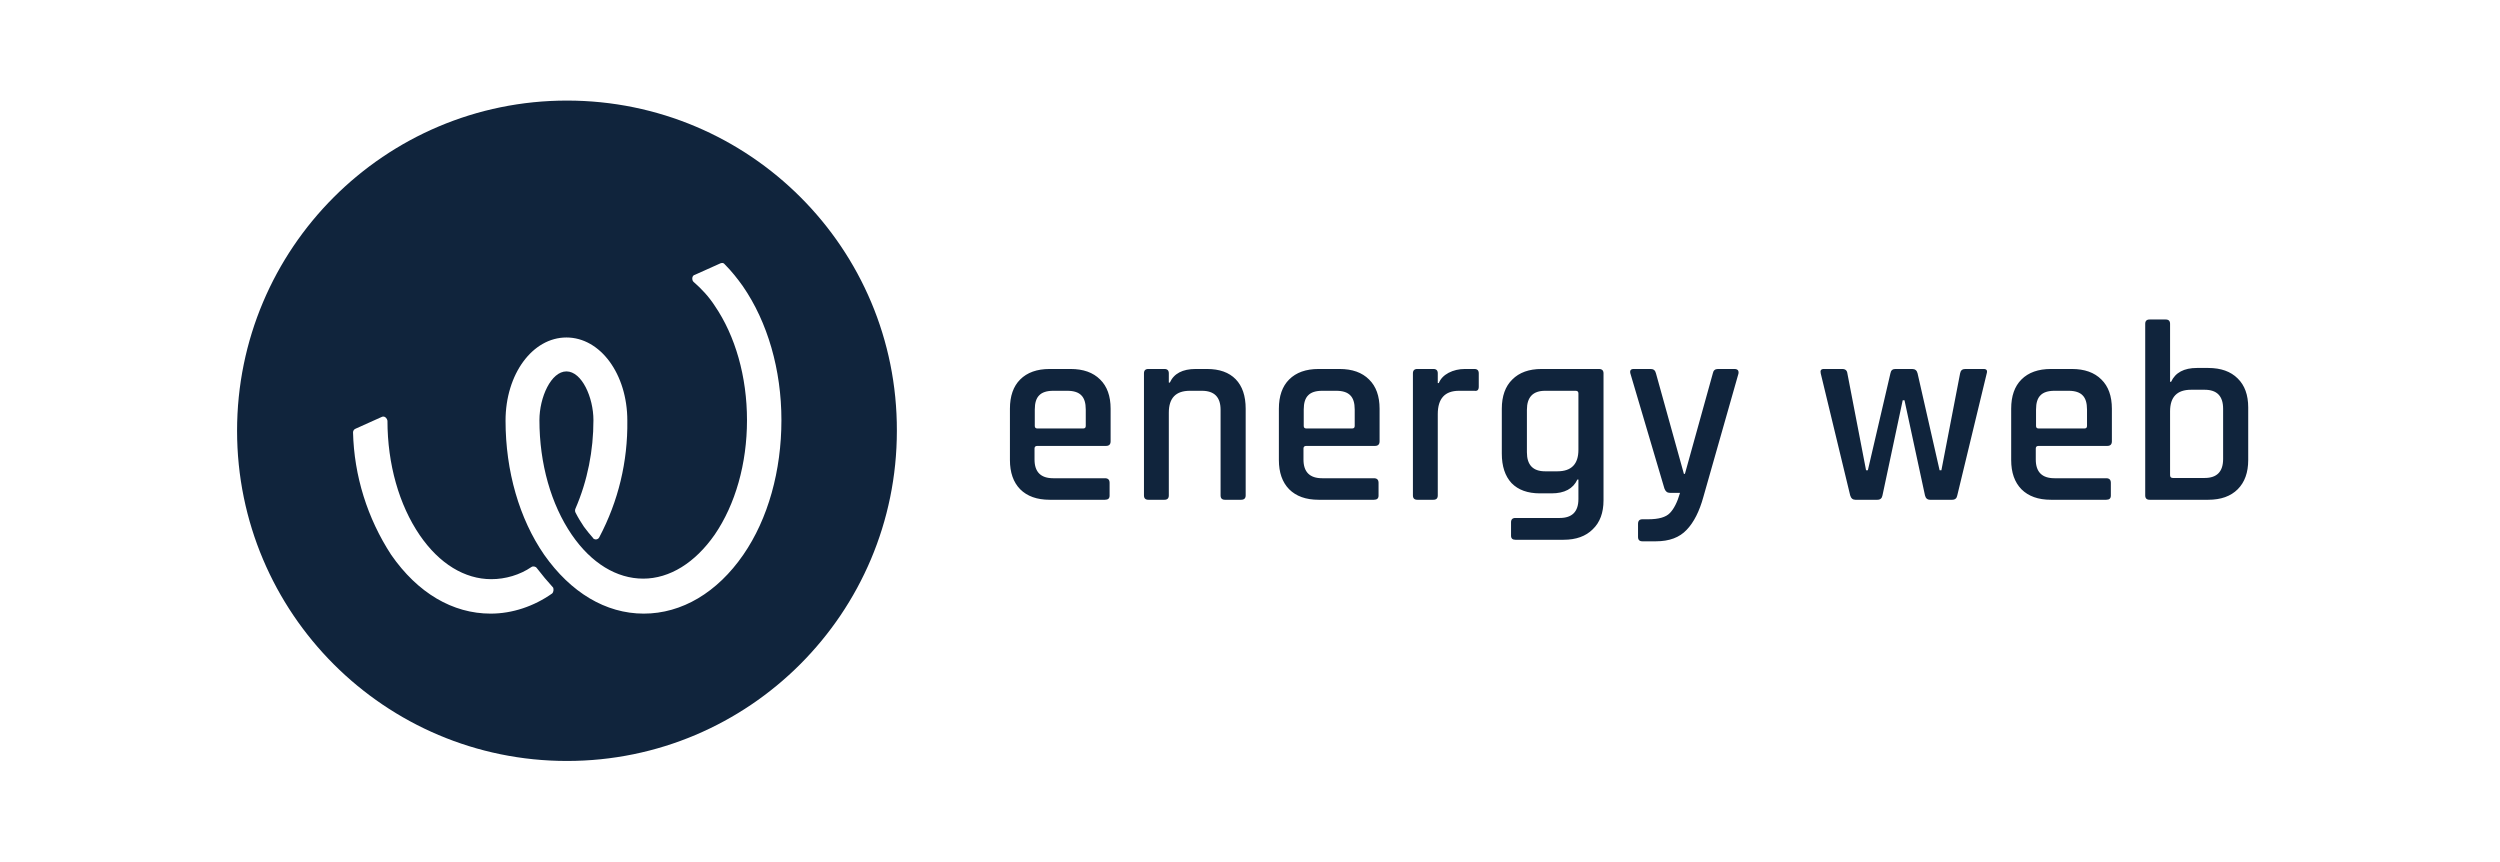
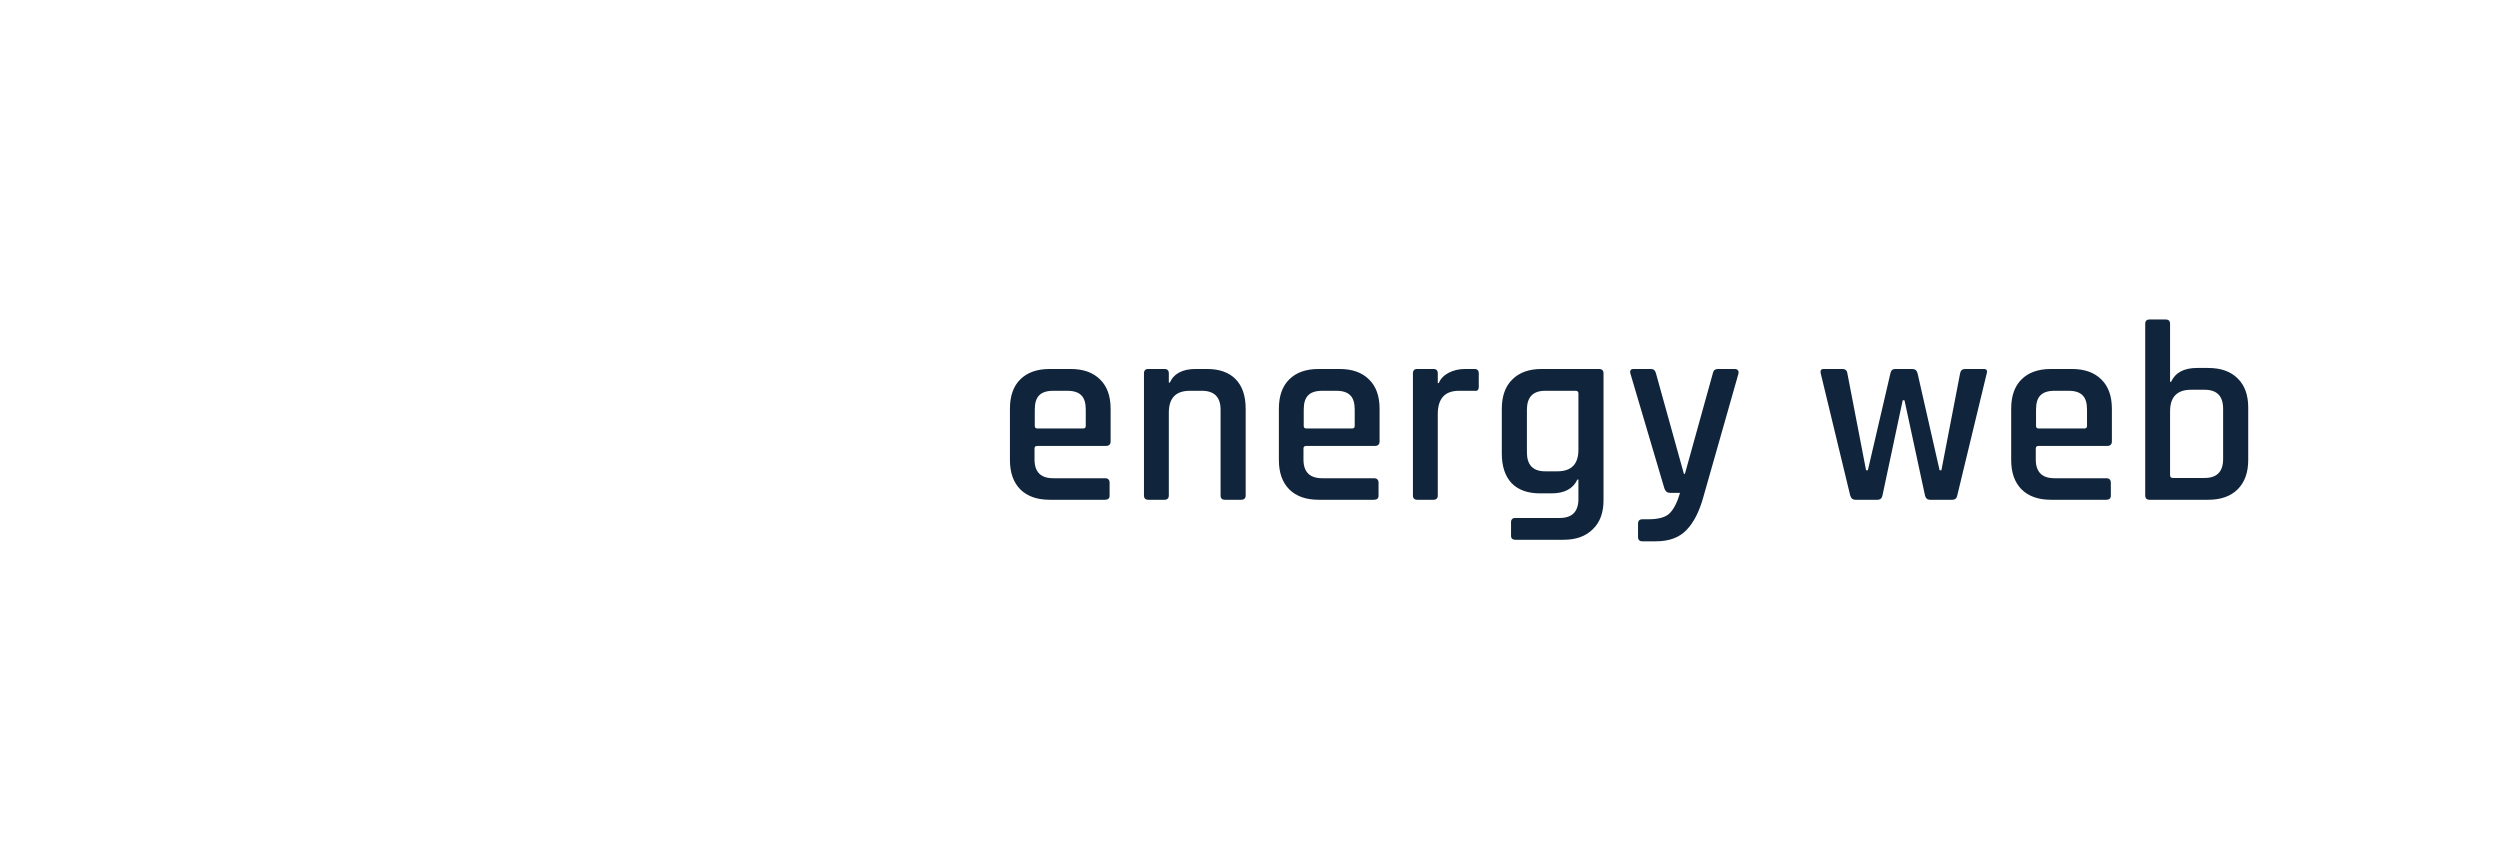
<svg xmlns="http://www.w3.org/2000/svg" width="174" height="60" viewBox="0 0 174 60" fill="none">
-   <path d="M39.461 7C26.783 7 16.5 17.292 16.5 29.982C16.5 42.671 26.783 52.963 39.461 52.963C52.139 52.963 62.422 42.671 62.422 29.982C62.458 17.292 52.176 7 39.461 7ZM38.429 41.306C37.176 42.192 35.665 42.708 34.154 42.708C31.5 42.708 29.068 41.27 27.225 38.613C25.566 36.068 24.645 33.117 24.571 30.092C24.571 29.982 24.645 29.871 24.756 29.834L26.561 29.022C26.709 28.949 26.856 29.022 26.93 29.17C26.93 29.207 26.967 29.244 26.967 29.281C26.967 32.306 27.778 35.146 29.215 37.249C30.579 39.241 32.348 40.31 34.191 40.31C35.185 40.31 36.181 40.015 36.992 39.462C37.102 39.388 37.286 39.425 37.36 39.536C37.728 40.015 38.097 40.458 38.502 40.901C38.539 41.011 38.539 41.196 38.429 41.306ZM51.733 38.613C49.927 41.233 47.458 42.708 44.805 42.708C42.151 42.708 39.719 41.233 37.876 38.613C36.144 36.105 35.186 32.785 35.186 29.281C35.186 26.034 37.065 23.489 39.424 23.489C41.783 23.489 43.662 26.034 43.662 29.281C43.699 32.121 43.036 34.888 41.709 37.396C41.635 37.544 41.451 37.581 41.34 37.507C41.303 37.507 41.303 37.47 41.267 37.433C41.045 37.175 40.824 36.917 40.64 36.658C40.419 36.327 40.235 36.031 40.05 35.662C40.014 35.589 40.014 35.478 40.05 35.404C40.898 33.449 41.303 31.346 41.303 29.244C41.303 27.657 40.493 25.85 39.424 25.85C38.355 25.85 37.544 27.657 37.544 29.244C37.544 32.269 38.355 35.109 39.792 37.212C41.156 39.204 42.925 40.273 44.768 40.273C46.611 40.273 48.38 39.167 49.743 37.212C51.181 35.109 51.991 32.269 51.991 29.244C51.991 26.219 51.181 23.378 49.743 21.276C49.338 20.649 48.822 20.095 48.269 19.616C48.158 19.505 48.158 19.321 48.232 19.21C48.269 19.173 48.306 19.136 48.343 19.136L50.149 18.325C50.259 18.288 50.37 18.288 50.444 18.399C50.923 18.878 51.328 19.395 51.697 19.911C53.429 22.419 54.387 25.739 54.387 29.244C54.387 32.748 53.466 36.105 51.733 38.613Z" fill="#10243C" />
  <path d="M76.907 34.784H73.055C72.175 34.784 71.492 34.54 71.004 34.052C70.529 33.565 70.291 32.886 70.291 32.018V28.448C70.291 27.567 70.529 26.889 71.004 26.413C71.492 25.925 72.175 25.681 73.055 25.681H74.517C75.397 25.681 76.08 25.925 76.568 26.413C77.055 26.889 77.299 27.567 77.299 28.448V30.715C77.299 30.929 77.192 31.036 76.978 31.036H72.199C72.068 31.036 72.003 31.095 72.003 31.214V31.982C72.003 32.85 72.437 33.285 73.305 33.285H76.907C77.121 33.285 77.228 33.392 77.228 33.606V34.498C77.228 34.689 77.121 34.784 76.907 34.784ZM72.199 29.822H75.391C75.51 29.822 75.569 29.763 75.569 29.644V28.502C75.569 28.049 75.468 27.722 75.266 27.52C75.064 27.306 74.737 27.199 74.285 27.199H73.305C72.853 27.199 72.526 27.306 72.324 27.52C72.122 27.722 72.021 28.049 72.021 28.502V29.644C72.021 29.763 72.08 29.822 72.199 29.822ZM81.047 34.784H79.923C79.721 34.784 79.62 34.683 79.62 34.481V25.985C79.62 25.783 79.721 25.681 79.923 25.681H81.047C81.249 25.681 81.35 25.783 81.35 25.985V26.627H81.421C81.706 25.997 82.307 25.681 83.222 25.681H84.007C84.874 25.681 85.54 25.919 86.004 26.395C86.467 26.872 86.699 27.556 86.699 28.448V34.481C86.699 34.683 86.592 34.784 86.378 34.784H85.255C85.053 34.784 84.952 34.683 84.952 34.481V28.519C84.952 27.639 84.518 27.199 83.65 27.199H82.812C81.837 27.199 81.35 27.704 81.35 28.716V34.481C81.35 34.683 81.249 34.784 81.047 34.784ZM95.626 34.784H91.774C90.894 34.784 90.211 34.54 89.724 34.052C89.248 33.565 89.01 32.886 89.01 32.018V28.448C89.01 27.567 89.248 26.889 89.724 26.413C90.211 25.925 90.894 25.681 91.774 25.681H93.237C94.116 25.681 94.8 25.925 95.287 26.413C95.775 26.889 96.019 27.567 96.019 28.448V30.715C96.019 30.929 95.911 31.036 95.697 31.036H90.918C90.787 31.036 90.722 31.095 90.722 31.214V31.982C90.722 32.85 91.156 33.285 92.024 33.285H95.626C95.84 33.285 95.947 33.392 95.947 33.606V34.498C95.947 34.689 95.84 34.784 95.626 34.784ZM90.918 29.822H94.11C94.229 29.822 94.288 29.763 94.288 29.644V28.502C94.288 28.049 94.187 27.722 93.985 27.52C93.783 27.306 93.456 27.199 93.005 27.199H92.024C91.572 27.199 91.245 27.306 91.043 27.52C90.841 27.722 90.74 28.049 90.74 28.502V29.644C90.74 29.763 90.799 29.822 90.918 29.822ZM99.766 34.784H98.643C98.441 34.784 98.339 34.683 98.339 34.481V25.985C98.339 25.783 98.441 25.681 98.643 25.681H99.766C99.968 25.681 100.069 25.783 100.069 25.985V26.663H100.14C100.259 26.366 100.485 26.128 100.818 25.949C101.162 25.771 101.543 25.681 101.959 25.681H102.619C102.821 25.681 102.922 25.783 102.922 25.985V26.913C102.922 27.139 102.821 27.234 102.619 27.199H101.549C100.562 27.199 100.069 27.74 100.069 28.823V34.481C100.069 34.683 99.968 34.784 99.766 34.784ZM107.985 34.338H107.183C106.327 34.338 105.667 34.1 105.204 33.624C104.752 33.136 104.526 32.452 104.526 31.571V28.448C104.526 27.567 104.77 26.889 105.257 26.413C105.744 25.925 106.422 25.681 107.29 25.681H111.285C111.498 25.681 111.605 25.783 111.605 25.985V34.82C111.605 35.688 111.355 36.361 110.856 36.837C110.369 37.324 109.692 37.568 108.824 37.568H105.471C105.269 37.568 105.168 37.473 105.168 37.283V36.355C105.168 36.152 105.269 36.051 105.471 36.051H108.556C109.424 36.051 109.858 35.611 109.858 34.73V33.374H109.786C109.489 34.017 108.889 34.338 107.985 34.338ZM109.858 31.304V27.377C109.858 27.258 109.792 27.199 109.662 27.199H107.539C106.696 27.199 106.273 27.639 106.273 28.519V31.482C106.273 32.363 106.696 32.803 107.539 32.803H108.395C109.371 32.803 109.858 32.303 109.858 31.304ZM115.255 37.675H114.31C114.108 37.675 114.007 37.574 114.007 37.372V36.462C114.007 36.248 114.108 36.141 114.31 36.141H114.72C115.445 36.141 115.944 35.998 116.218 35.712C116.503 35.426 116.741 34.957 116.931 34.302H116.218C116.04 34.302 115.915 34.201 115.843 33.999L113.472 25.985C113.425 25.783 113.502 25.681 113.704 25.681H114.898C115.089 25.681 115.207 25.783 115.255 25.985L117.199 32.981H117.27L119.213 25.985C119.249 25.783 119.368 25.681 119.57 25.681H120.712C120.937 25.681 121.033 25.789 120.997 26.003L118.554 34.588C118.28 35.587 117.894 36.349 117.395 36.872C116.896 37.408 116.182 37.675 115.255 37.675ZM130.663 34.784H129.13C128.952 34.784 128.833 34.683 128.773 34.481L126.722 25.985C126.675 25.783 126.746 25.681 126.936 25.681H128.22C128.434 25.681 128.553 25.783 128.577 25.985L129.878 32.731H130.003L131.573 25.985C131.608 25.783 131.721 25.681 131.911 25.681H133.089C133.29 25.681 133.415 25.783 133.463 25.985L134.996 32.731H135.121L136.423 25.985C136.459 25.783 136.578 25.681 136.78 25.681H138.063C138.265 25.681 138.337 25.783 138.277 25.985L136.226 34.481C136.191 34.683 136.072 34.784 135.87 34.784H134.336C134.146 34.784 134.028 34.683 133.979 34.481L132.553 27.859H132.428L131.02 34.481C130.984 34.683 130.865 34.784 130.663 34.784ZM146.594 34.784H142.742C141.863 34.784 141.18 34.54 140.692 34.052C140.216 33.565 139.978 32.886 139.978 32.018V28.448C139.978 27.567 140.216 26.889 140.692 26.413C141.18 25.925 141.863 25.681 142.742 25.681H144.205C145.084 25.681 145.768 25.925 146.256 26.413C146.743 26.889 146.987 27.567 146.987 28.448V30.715C146.987 30.929 146.879 31.036 146.666 31.036H141.886C141.756 31.036 141.69 31.095 141.69 31.214V31.982C141.69 32.85 142.125 33.285 142.992 33.285H146.594C146.808 33.285 146.915 33.392 146.915 33.606V34.498C146.915 34.689 146.808 34.784 146.594 34.784ZM141.886 29.822H145.078C145.197 29.822 145.256 29.763 145.256 29.644V28.502C145.256 28.049 145.156 27.722 144.954 27.52C144.752 27.306 144.425 27.199 143.973 27.199H142.992C142.54 27.199 142.214 27.306 142.011 27.52C141.809 27.722 141.708 28.049 141.708 28.502V29.644C141.708 29.763 141.768 29.822 141.886 29.822ZM151.233 33.267H153.444C154.3 33.267 154.729 32.827 154.729 31.946V28.448C154.729 27.567 154.3 27.127 153.444 27.127H152.499C151.524 27.127 151.037 27.627 151.037 28.626V33.071C151.037 33.201 151.103 33.267 151.233 33.267ZM149.307 34.481V22.54C149.307 22.338 149.409 22.237 149.611 22.237H150.734C150.936 22.237 151.037 22.338 151.037 22.54V26.574H151.108C151.406 25.931 152.006 25.61 152.909 25.61H153.694C154.574 25.61 155.258 25.854 155.745 26.342C156.232 26.818 156.476 27.49 156.476 28.359V32.018C156.476 32.886 156.232 33.565 155.745 34.052C155.258 34.54 154.574 34.784 153.694 34.784H149.611C149.409 34.784 149.307 34.683 149.307 34.481Z" fill="#10243C" />
</svg>